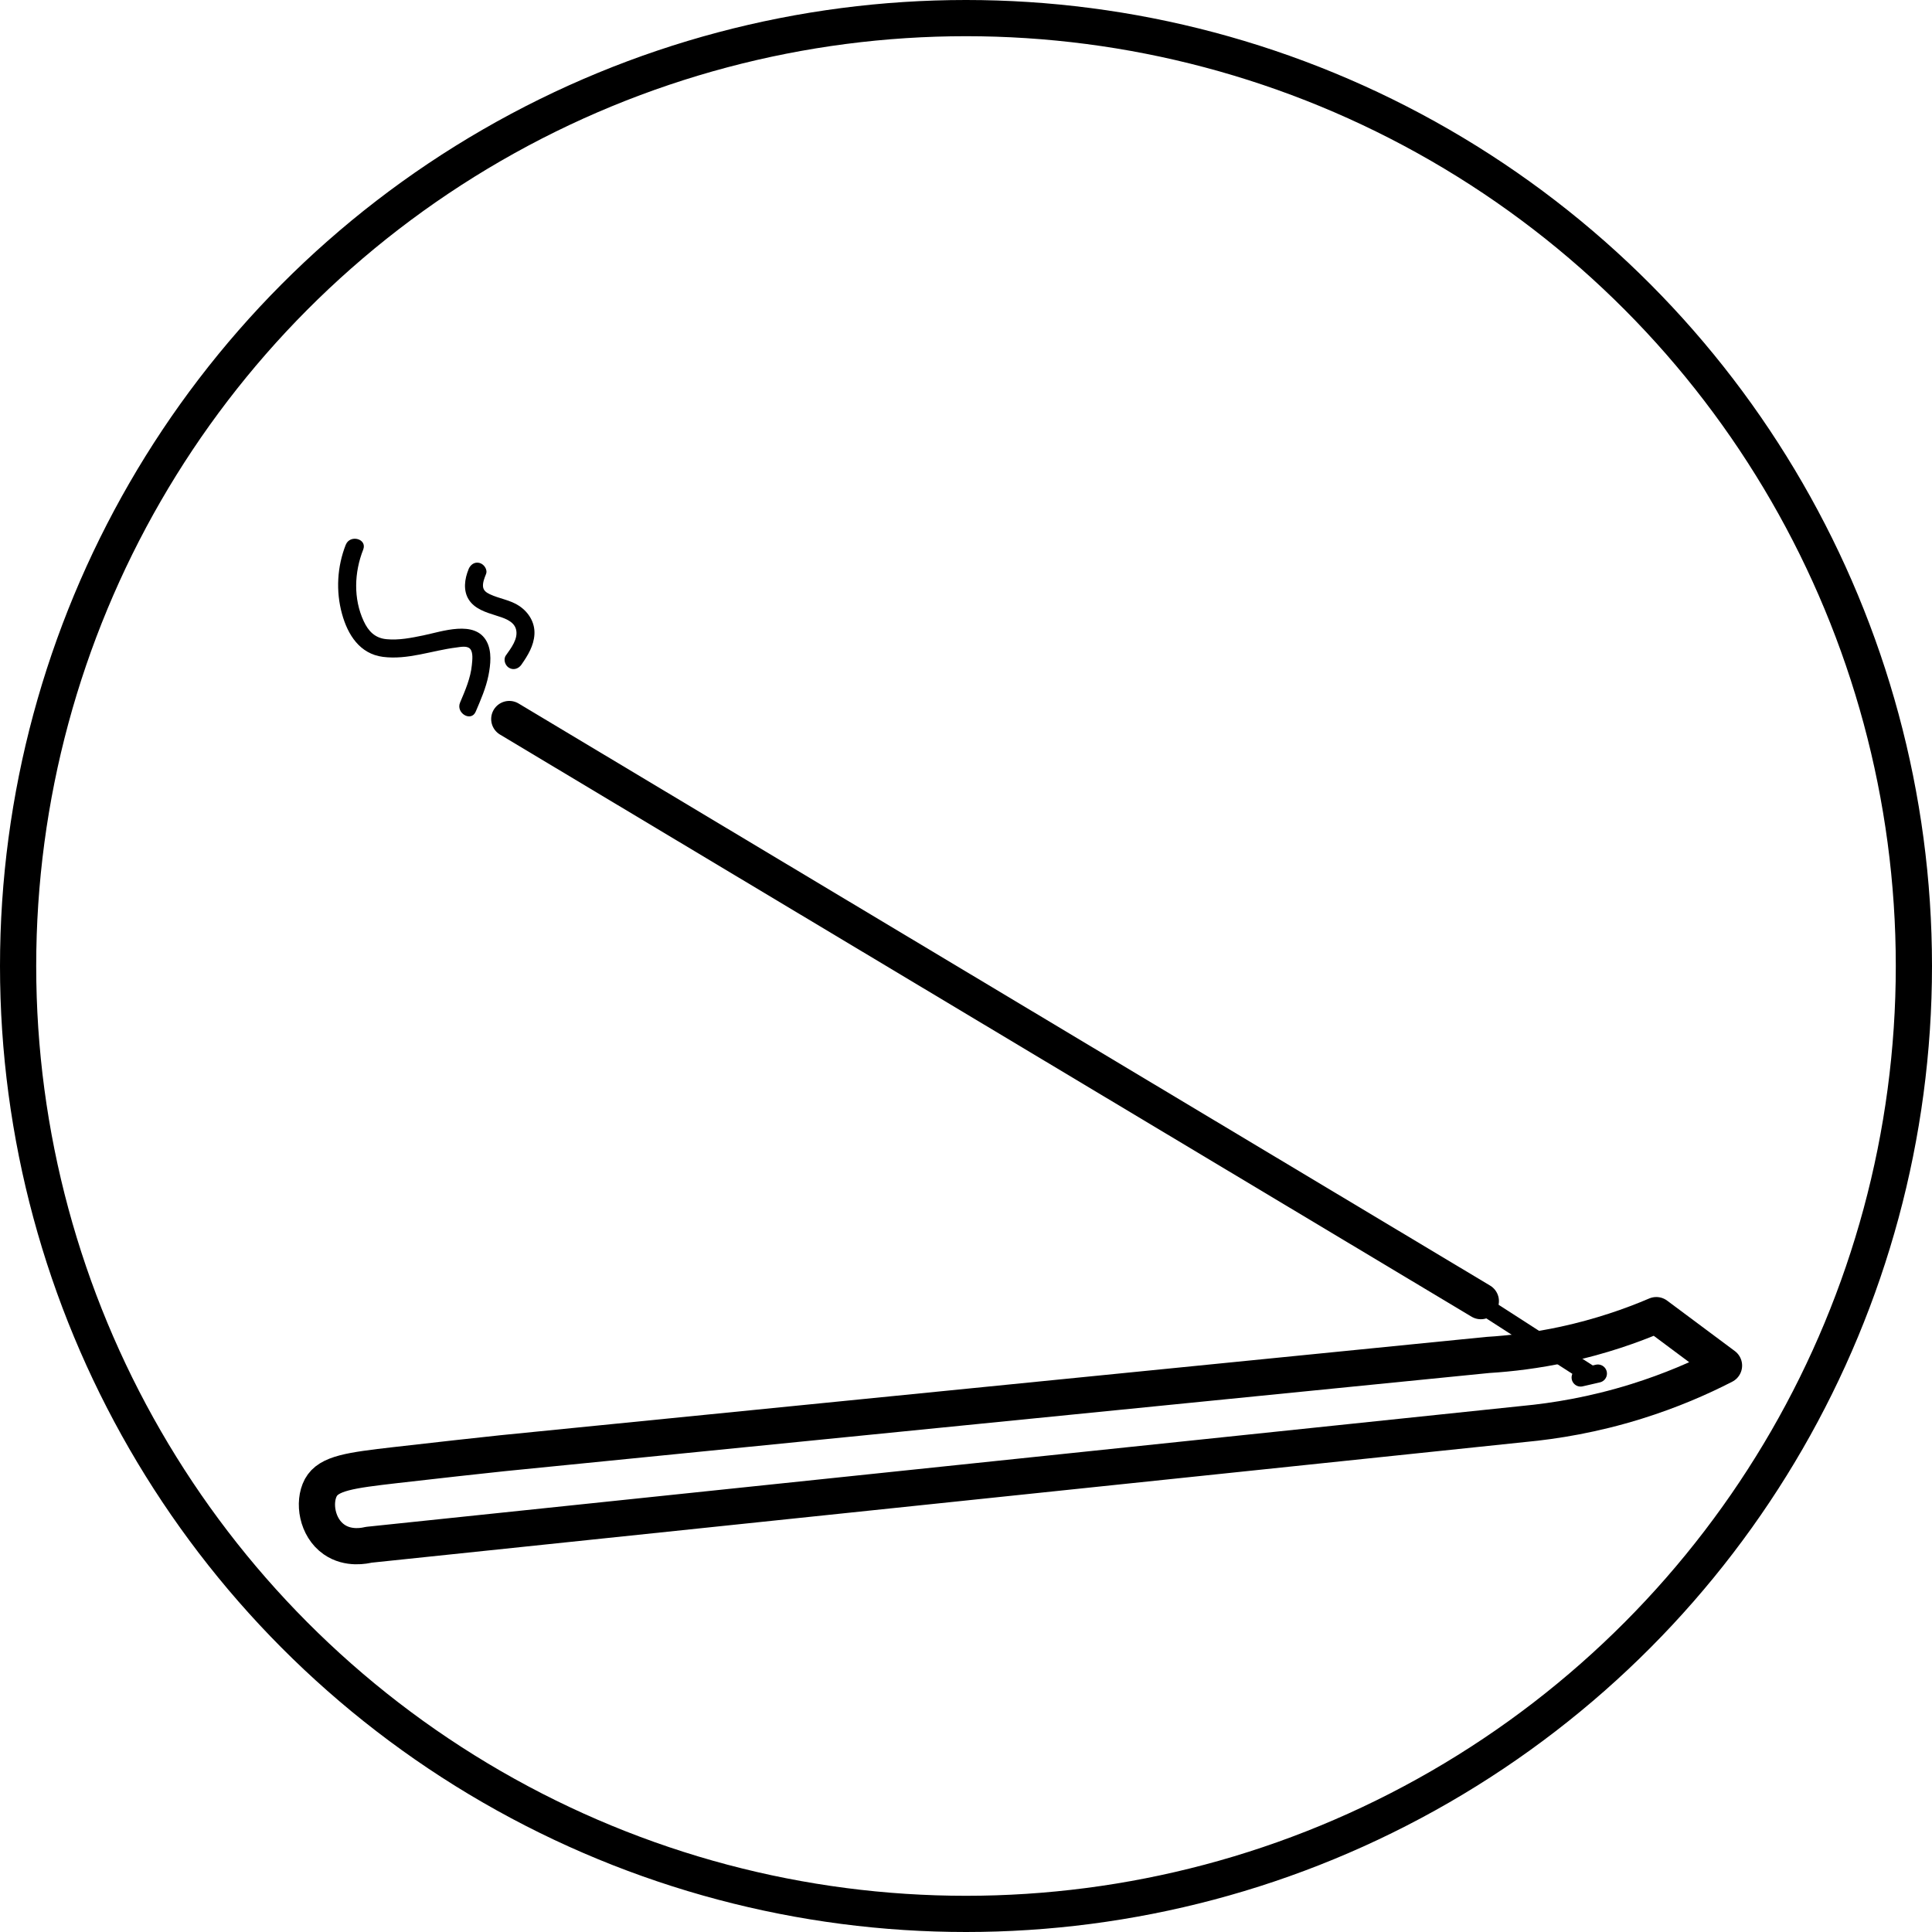
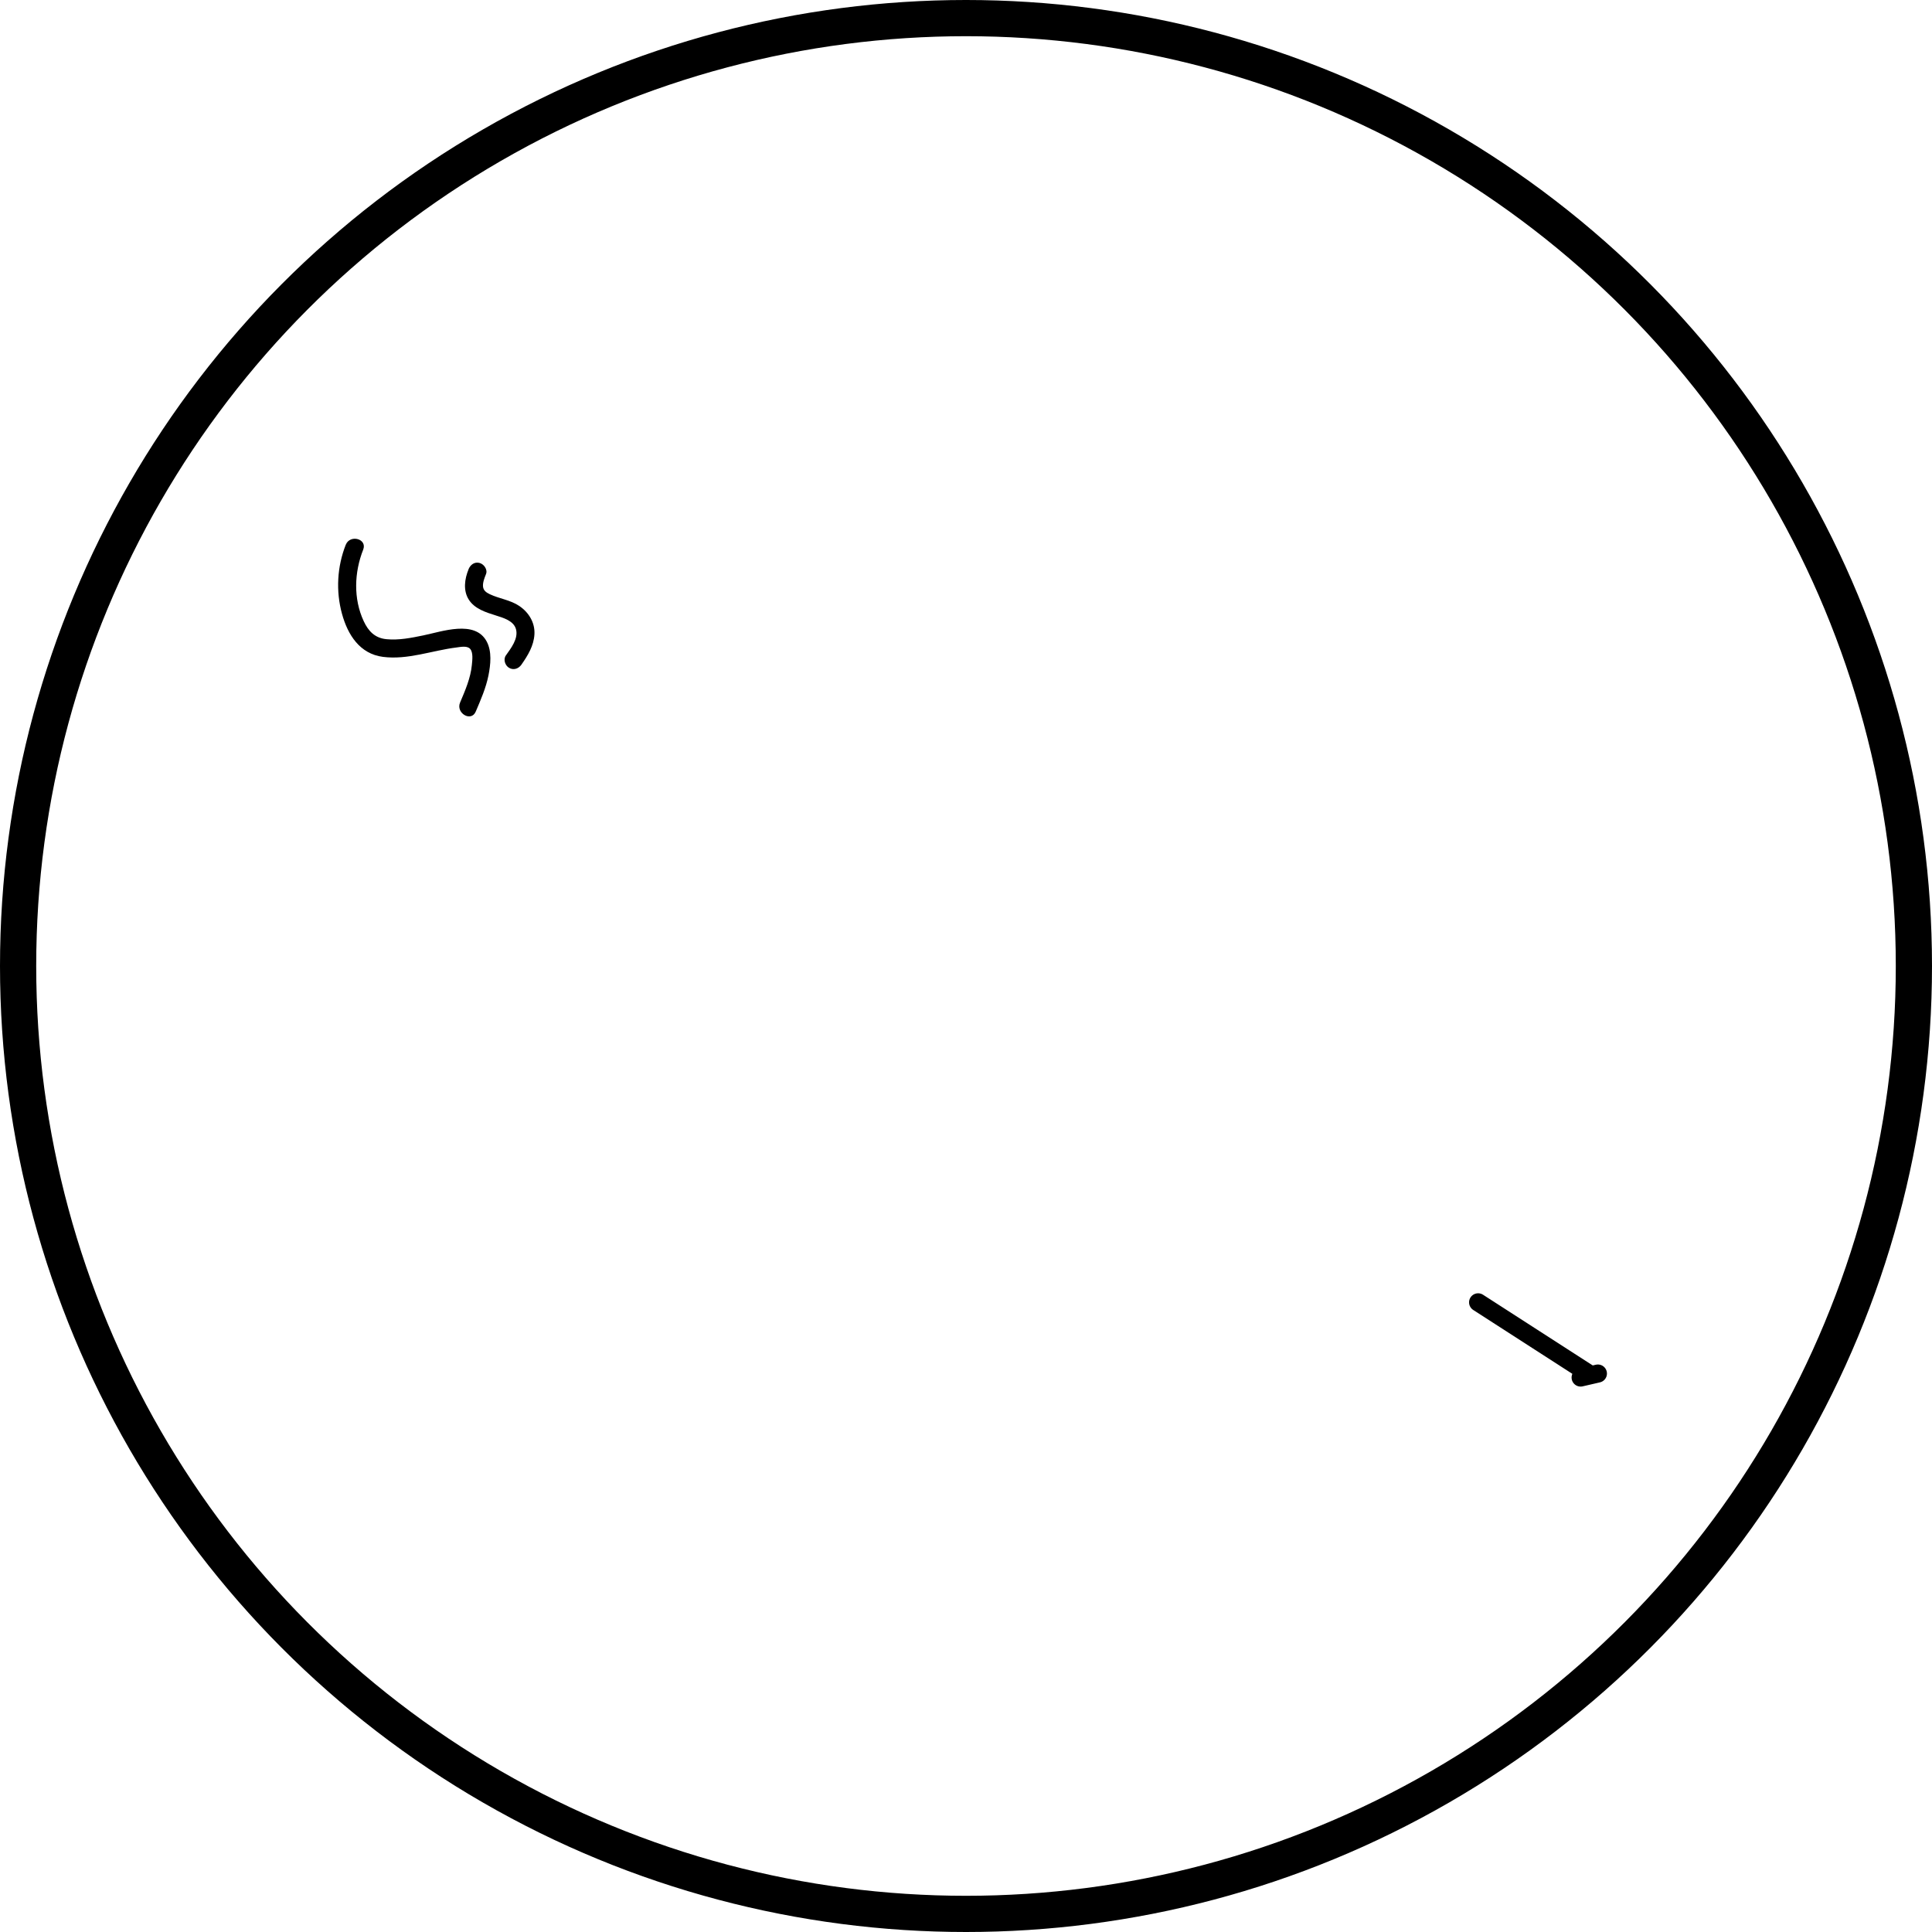
<svg xmlns="http://www.w3.org/2000/svg" viewBox="0 0 320.18 320.18" data-sanitized-data-name="Layer 2" data-name="Layer 2" id="Layer_2">
  <defs>
    <style>
      .cls-1 {
        stroke-width: 0px;
      }

      .cls-2 {
        stroke-width: 6px;
      }

      .cls-2, .cls-3 {
        fill: none;
        stroke: #000;
        stroke-linecap: round;
        stroke-linejoin: round;
      }

      .cls-3 {
        stroke-width: 3px;
      }
    </style>
  </defs>
  <g id="CIRCLE">
    <circle r="157.09" cy="160.09" cx="160.09" class="cls-2" />
  </g>
  <g id="CONES">
    <path d="M57.3,90.28c-1.43,3.63-1.66,7.69-.62,11.46.96,3.48,2.95,6.62,6.78,7.12,4.11.53,8.12-1.05,12.14-1.55.66-.08,1.8-.35,2.31.22.54.6.36,1.92.29,2.66-.2,2.16-1.11,4.25-1.95,6.23-.75,1.76,1.84,3.29,2.59,1.51.83-1.94,1.69-3.91,2.11-5.99.35-1.78.6-3.97-.3-5.64-1.94-3.62-7.42-1.63-10.49-1-1.99.41-4.07.83-6.11.63-1.91-.18-3.01-1.33-3.78-3-1.73-3.72-1.56-8.09-.08-11.84.71-1.8-2.19-2.58-2.89-.8h0Z" class="cls-1" />
    <path d="M77.65,94.35c-.65,1.58-.93,3.52.05,5.04s2.82,2.09,4.48,2.61c1.2.38,2.95.87,3.33,2.27.43,1.57-.84,3.17-1.68,4.36-.46.66-.12,1.67.54,2.05.75.44,1.59.13,2.05-.54,1.06-1.52,2.05-3.13,2.15-5.04s-.93-3.61-2.52-4.68c-1.49-1-3.28-1.19-4.87-1.94-.56-.27-1.06-.59-1.13-1.26s.24-1.45.49-2.07c.31-.75-.33-1.65-1.05-1.85-.86-.24-1.54.3-1.85,1.05h0Z" class="cls-1" />
  </g>
  <g id="HAND">
-     <path d="M53.16,246.55c-1.29,2.42-.65,6.59,2.2,8.58,2.38,1.66,5.18,1.01,5.72.88,63.8-6.67,127.61-13.35,191.41-20.02,5.22-.49,11.62-1.53,18.7-3.74,5.68-1.77,10.54-3.89,14.52-5.94-3.74-2.79-7.48-5.57-11.22-8.36-4.12,1.76-9.21,3.54-15.18,4.84-4.71,1.02-9.02,1.53-12.76,1.76-54.42,5.43-108.83,10.85-163.25,16.28-4.12.44-10.26,1.11-17.82,1.98-7.34.85-11.03,1.32-12.32,3.74Z" class="cls-2" />
+     <path d="M53.16,246.55Z" class="cls-2" />
    <path d="M264.81,227.63l-2.86.66" class="cls-3" />
-     <path d="M84.4,119.16c53.67,32.16,107.34,64.31,161.01,96.47" class="cls-2" />
    <path d="M263.27,227.63c-6.1-3.93-12.21-7.86-18.31-11.8" class="cls-3" />
  </g>
</svg>